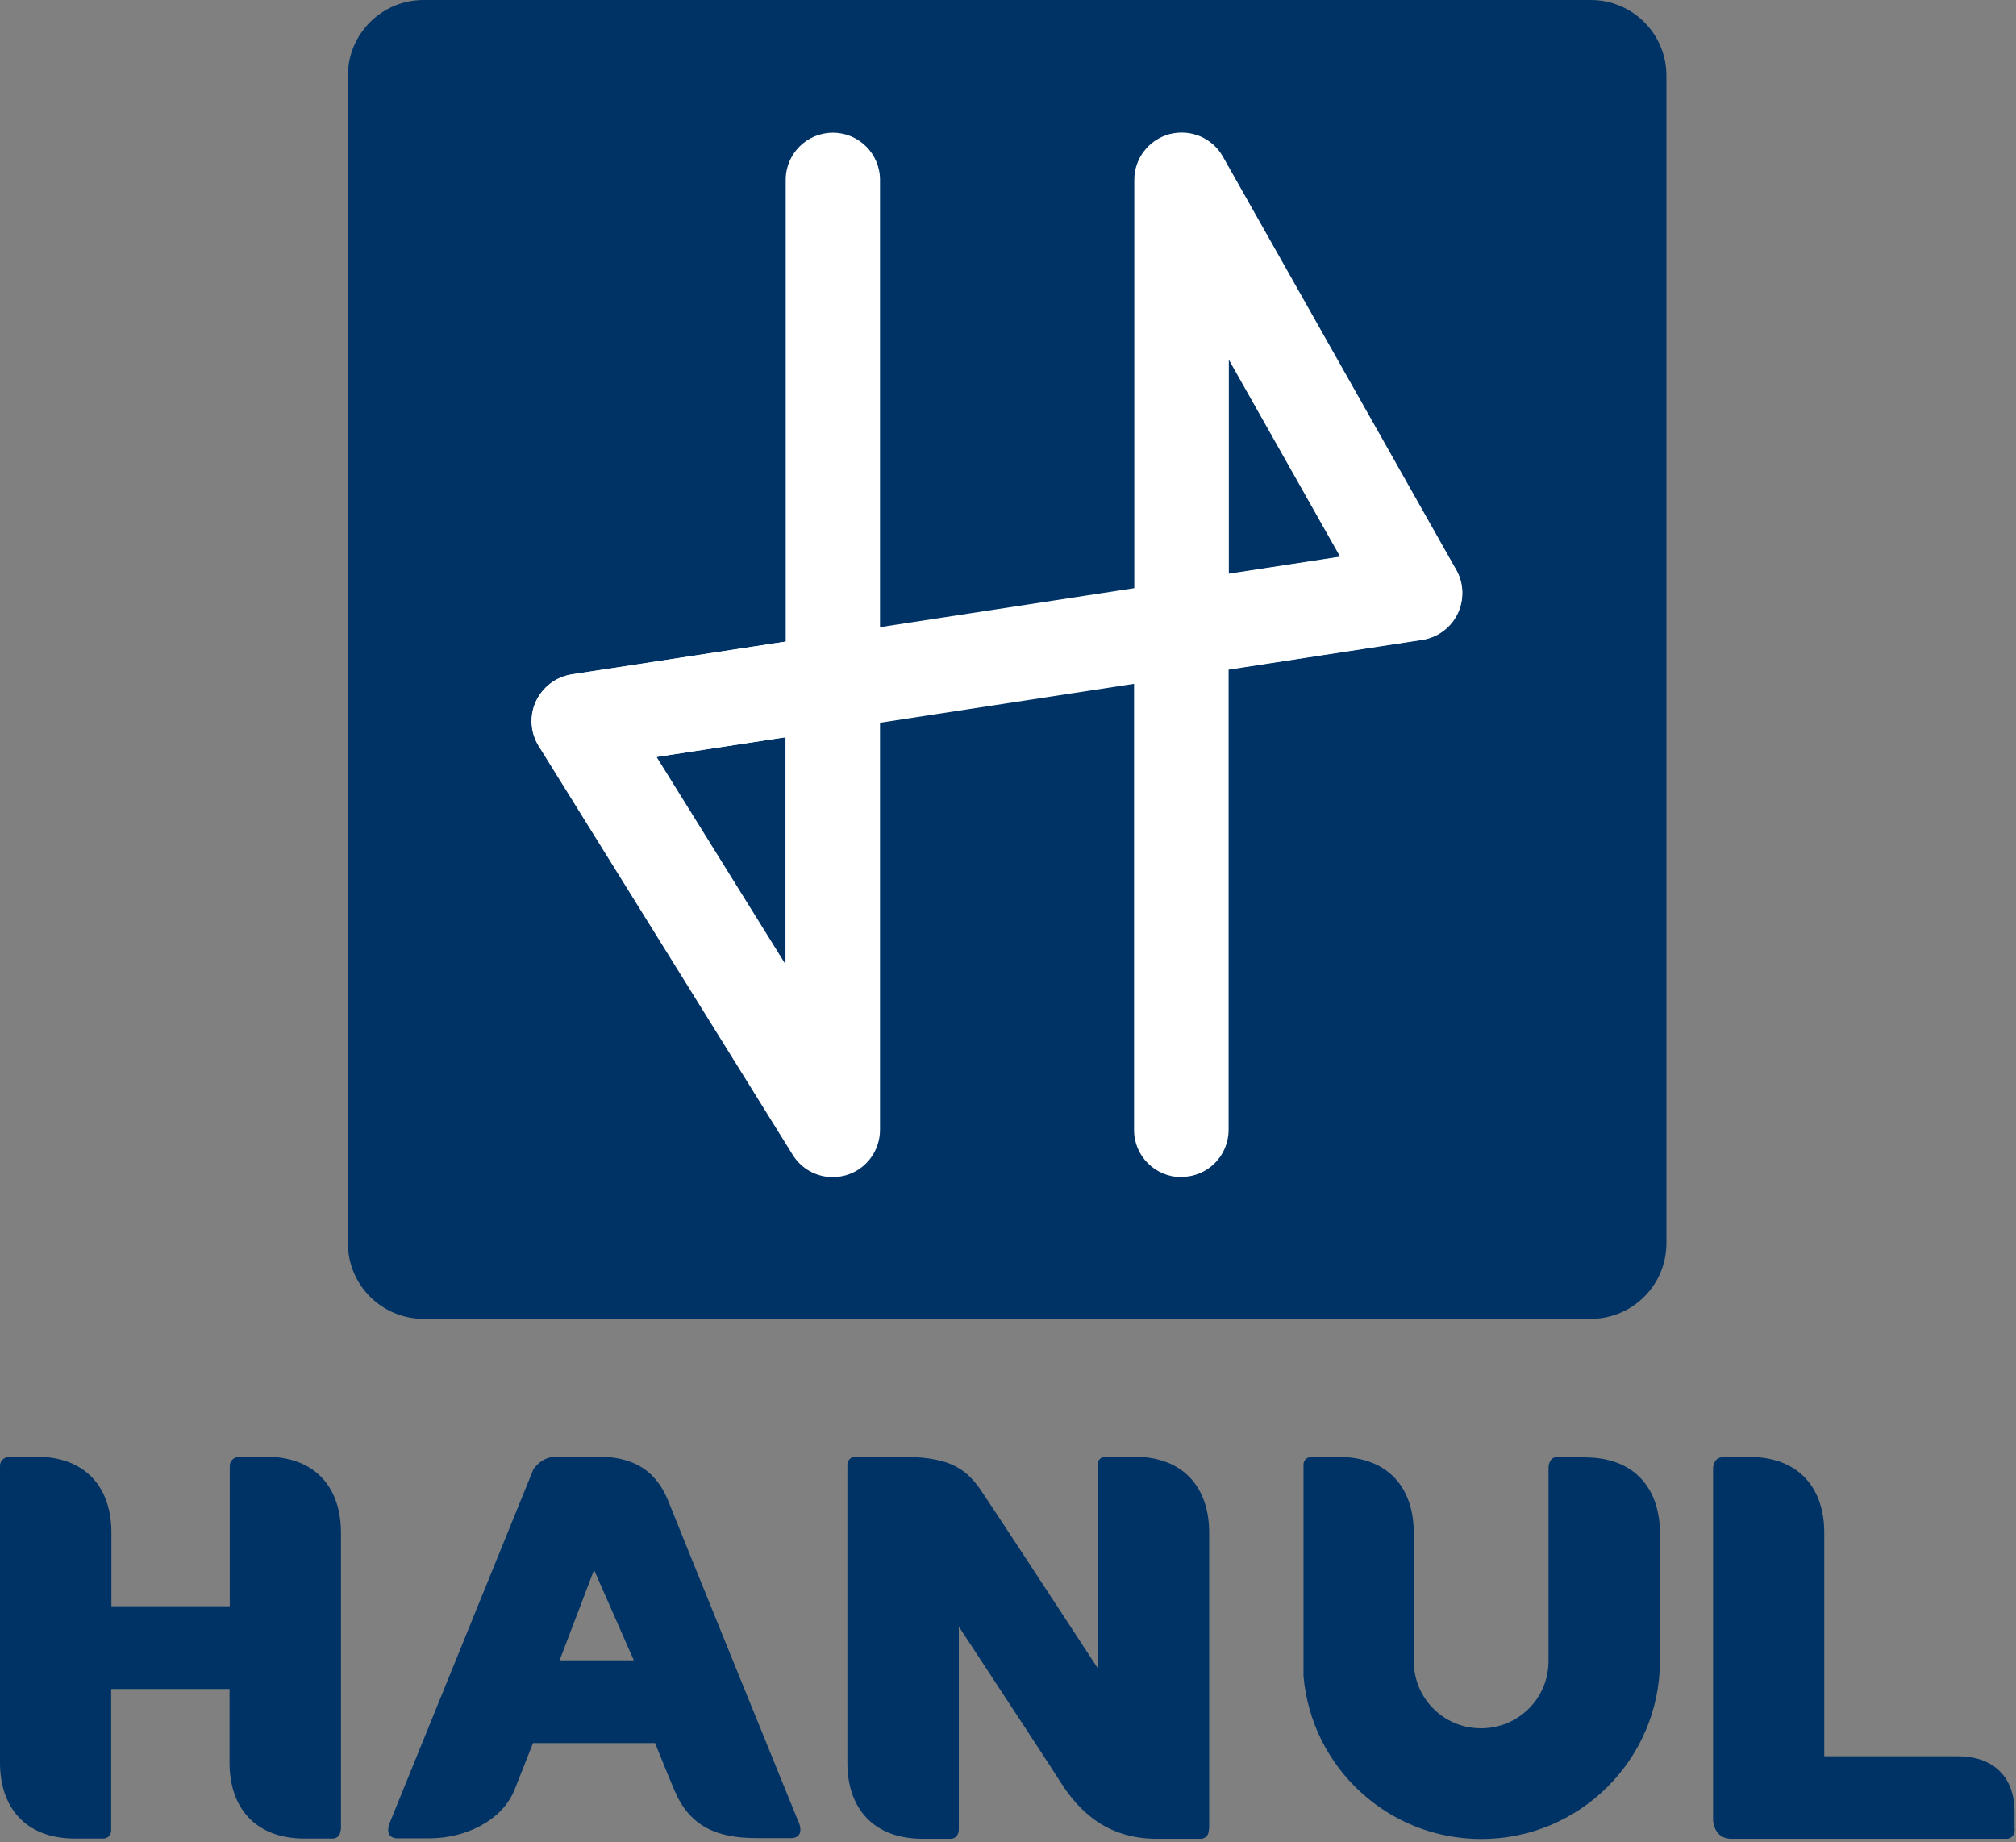
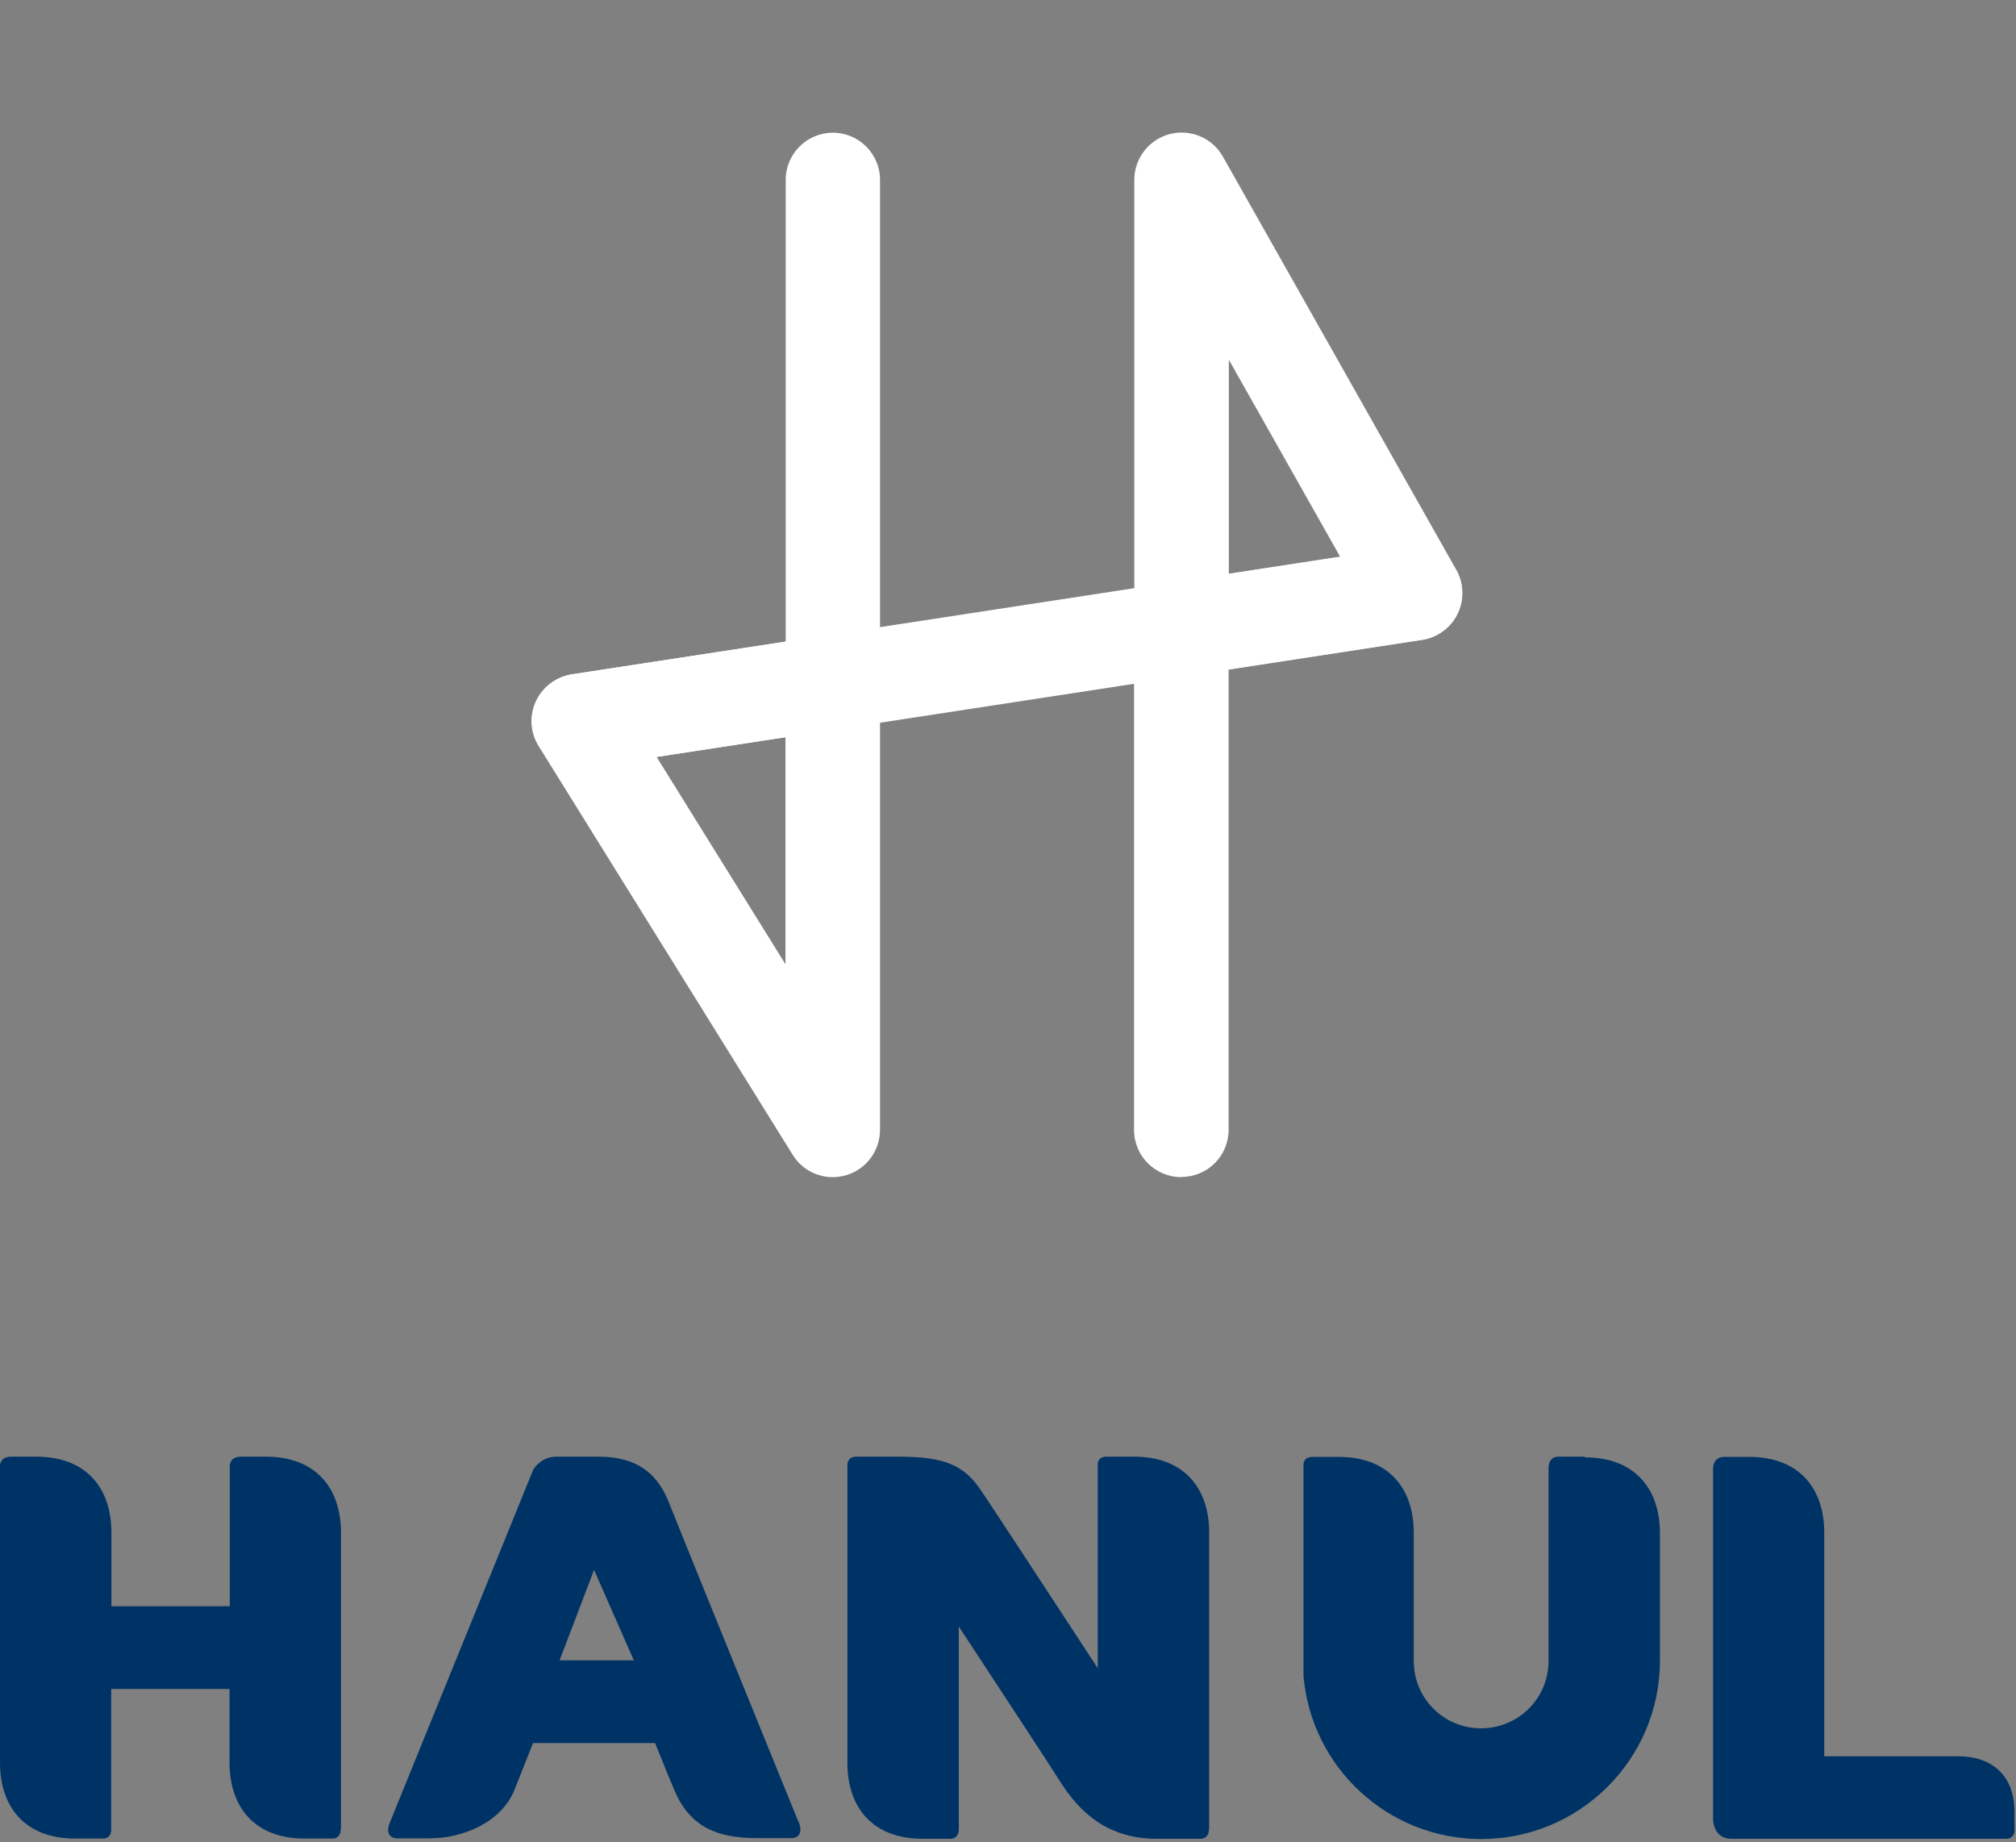
<svg xmlns="http://www.w3.org/2000/svg" width="255" height="233" viewBox="0 0 255 233" fill="none">
  <rect x="0" y="0" width="255" height="233" fill="#808080" stroke="none" />
  <path d="M100.988 230.399C97.654 222.242 85.784 193.003 84.731 190.342C83.561 187.243 81.456 184.232 75.667 184.232H70.375C68.387 184.232 67.451 185.869 67.451 185.869L49.236 230.691C48.651 232.504 50.142 232.504 50.142 232.504H54.382C58.621 232.504 63.533 230.428 65.141 226.218C65.521 225.282 66.34 223.177 67.422 220.458H82.86C84.029 223.382 84.936 225.575 85.316 226.452C87.246 230.984 90.608 232.475 95.695 232.475H100.198C100.198 232.475 101.865 232.475 100.988 230.341M70.784 209.991L75.141 198.558L80.17 209.991H70.784Z" fill="#003365" />
  <path d="M43.127 231.393V193.822C43.127 188.266 39.998 184.232 33.624 184.232H30.496C29.297 184.232 29.092 184.992 29.063 185.343V203.149H14.093V193.822C14.093 188.266 10.964 184.232 4.59 184.232H1.433C0.292 184.232 0.058 184.904 0 185.284V222.943C0 228.499 3.129 232.534 9.502 232.534H13.128C13.45 232.504 13.976 232.329 14.064 231.598V213.616H29.034V222.943C29.034 228.499 32.162 232.534 38.536 232.534H42.133C42.513 232.504 43.039 232.3 43.097 231.422" fill="#003365" />
  <path d="M152.945 231.306V193.822C152.945 188.266 149.816 184.232 143.442 184.232H139.963C139.173 184.232 138.939 184.67 138.852 185.021V210.985C132.01 200.517 125.051 189.904 124.028 188.413C121.923 185.372 119.613 184.232 113.648 184.232H108.327C107.07 184.232 107.186 185.401 107.186 185.401V222.973C107.186 228.528 110.315 232.563 116.718 232.563H120.285C120.665 232.534 121.279 232.329 121.279 231.335V205.722C127.244 214.815 133.092 223.703 134.144 225.399C136.483 229.083 140.021 232.563 146.308 232.563H151.921C152.301 232.534 152.915 232.329 152.915 231.335" fill="#003365" />
  <path d="M254.811 231.306V229.171C254.811 224.435 251.828 222.125 247.676 222.125H230.747V193.851C230.747 188.296 227.619 184.261 221.245 184.261H218.146C216.918 184.261 216.713 185.167 216.684 185.664V230.194C216.684 230.194 216.742 232.563 218.993 232.563H253.846C254.226 232.534 254.84 232.329 254.84 231.335" fill="#003365" />
  <path d="M200.431 184.232H197.127C195.987 184.232 195.87 185.313 195.87 185.635V209.961C195.87 209.961 195.87 210.049 195.87 210.078C195.87 214.786 192.069 218.587 187.332 218.587C182.595 218.587 178.824 214.786 178.824 210.078C178.824 210.02 178.824 209.991 178.824 209.961V193.851C178.824 188.296 175.695 184.261 169.321 184.261H165.988C165.082 184.261 164.906 184.846 164.877 185.196V211.979C165.871 223.528 175.549 232.592 187.361 232.592C199.817 232.592 209.904 222.534 209.963 210.137V193.91C209.963 188.354 206.834 184.319 200.46 184.319" fill="#003365" />
-   <path d="M53.567 0H201.221C206.513 0 210.782 4.298 210.782 9.561V157.244C210.782 162.537 206.484 166.805 201.221 166.805H53.567C48.275 166.805 44.006 162.507 44.006 157.244V9.561C44.006 4.269 48.304 0 53.567 0Z" fill="#003365" />
  <path d="M149.439 85.522C148.007 85.522 146.632 85.025 145.551 84.09C144.235 82.95 143.475 81.312 143.475 79.558V22.748C143.475 20.028 145.317 17.66 147.948 16.958C150.58 16.286 153.328 17.426 154.673 19.794L184.204 72.073C185.169 73.769 185.227 75.845 184.379 77.628C183.531 79.382 181.835 80.64 179.906 80.932L150.375 85.464C150.083 85.522 149.761 85.522 149.468 85.522M155.433 45.495V72.599L169.526 70.436L155.433 45.495Z" fill="white" />
  <path d="M149.439 148.882C146.135 148.882 143.445 146.222 143.445 142.918V79.529C143.445 76.225 146.135 73.535 149.439 73.535C152.743 73.535 155.404 76.225 155.404 79.529V142.888C155.404 146.192 152.743 148.853 149.439 148.853" fill="white" />
  <path d="M73.241 97.189C70.346 97.189 67.802 95.083 67.334 92.101C66.837 88.826 69.089 85.785 72.334 85.288L178.06 69.09C181.335 68.593 184.376 70.845 184.873 74.09C185.37 77.365 183.119 80.406 179.873 80.903L74.147 97.101C73.825 97.13 73.533 97.159 73.241 97.159" fill="white" />
  <path d="M105.347 148.882C103.33 148.882 101.371 147.859 100.26 146.046L68.127 94.353C67.074 92.657 66.928 90.522 67.776 88.71C68.624 86.897 70.32 85.61 72.308 85.289L104.441 80.377C106.166 80.113 107.92 80.611 109.236 81.751C110.552 82.891 111.312 84.528 111.312 86.283V142.888C111.312 145.549 109.558 147.917 106.985 148.648C106.429 148.795 105.874 148.882 105.347 148.882ZM83.068 95.756L99.353 121.954V93.242L83.068 95.727V95.756Z" fill="white" />
  <path d="M105.347 92.277C102.044 92.277 99.383 89.616 99.383 86.312V22.747C99.383 19.444 102.073 16.783 105.347 16.783C108.622 16.783 111.312 19.444 111.312 22.747V86.283C111.312 89.587 108.651 92.247 105.347 92.247" fill="white" />
</svg>